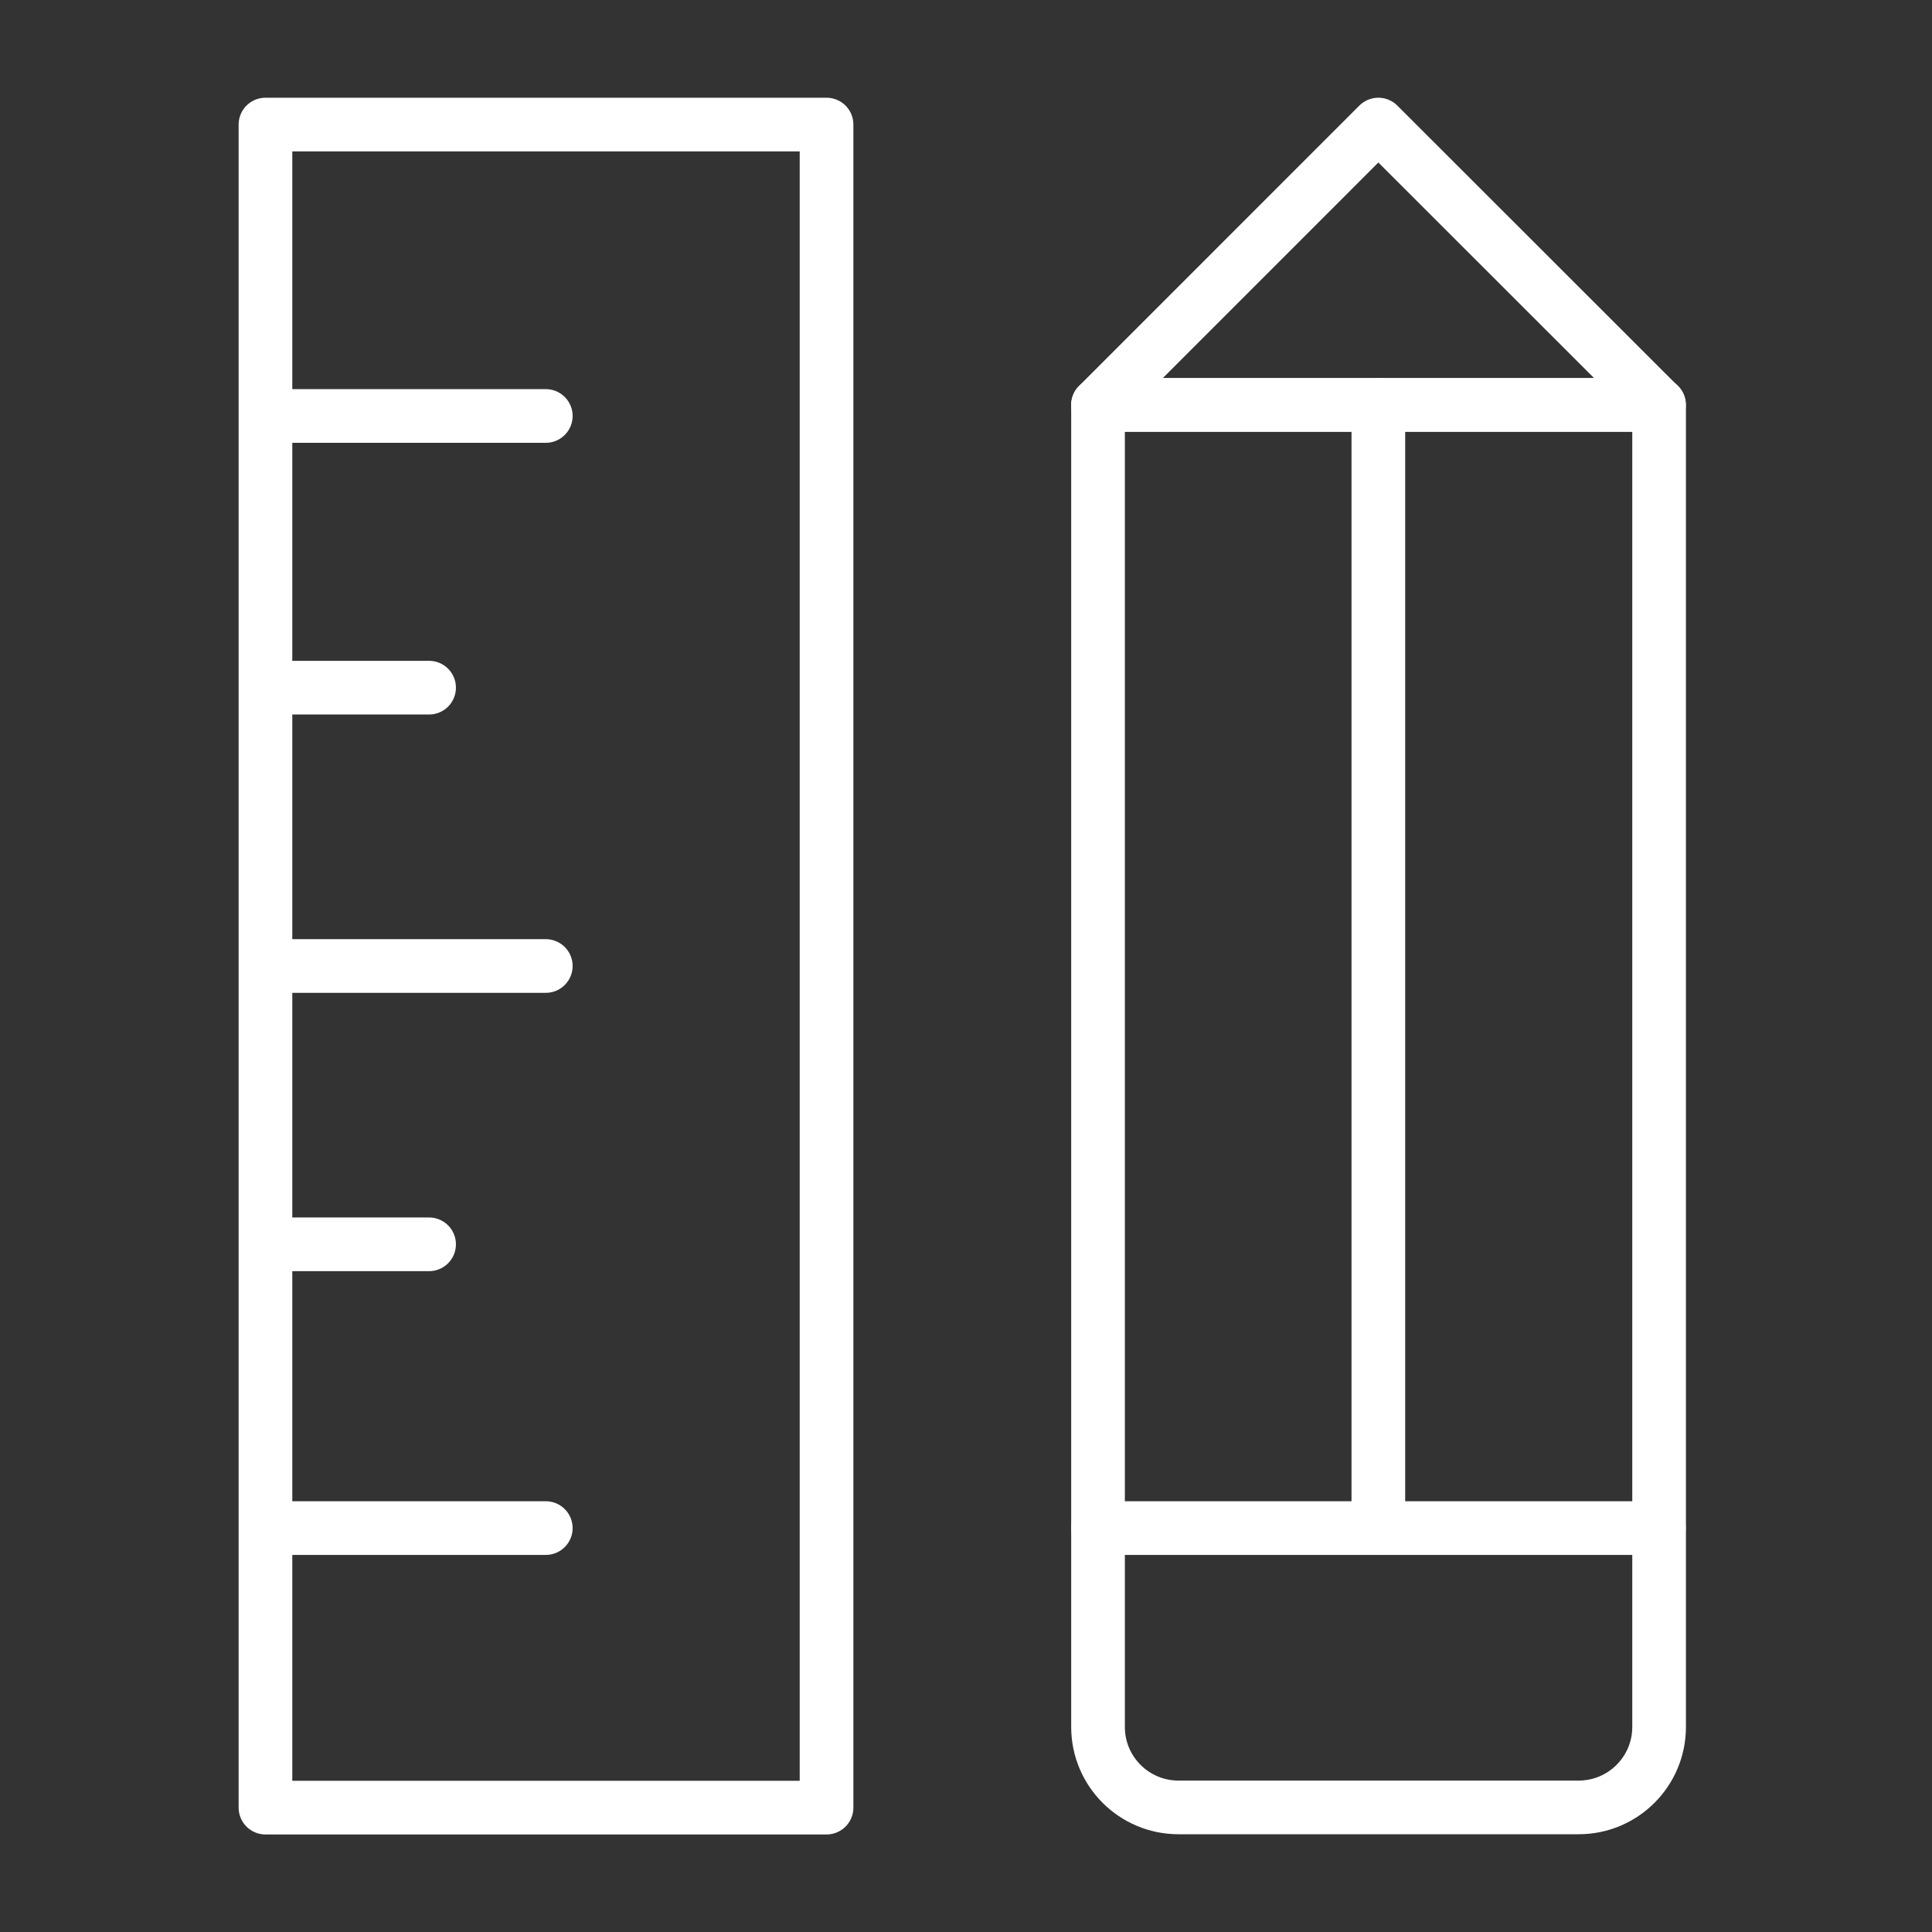
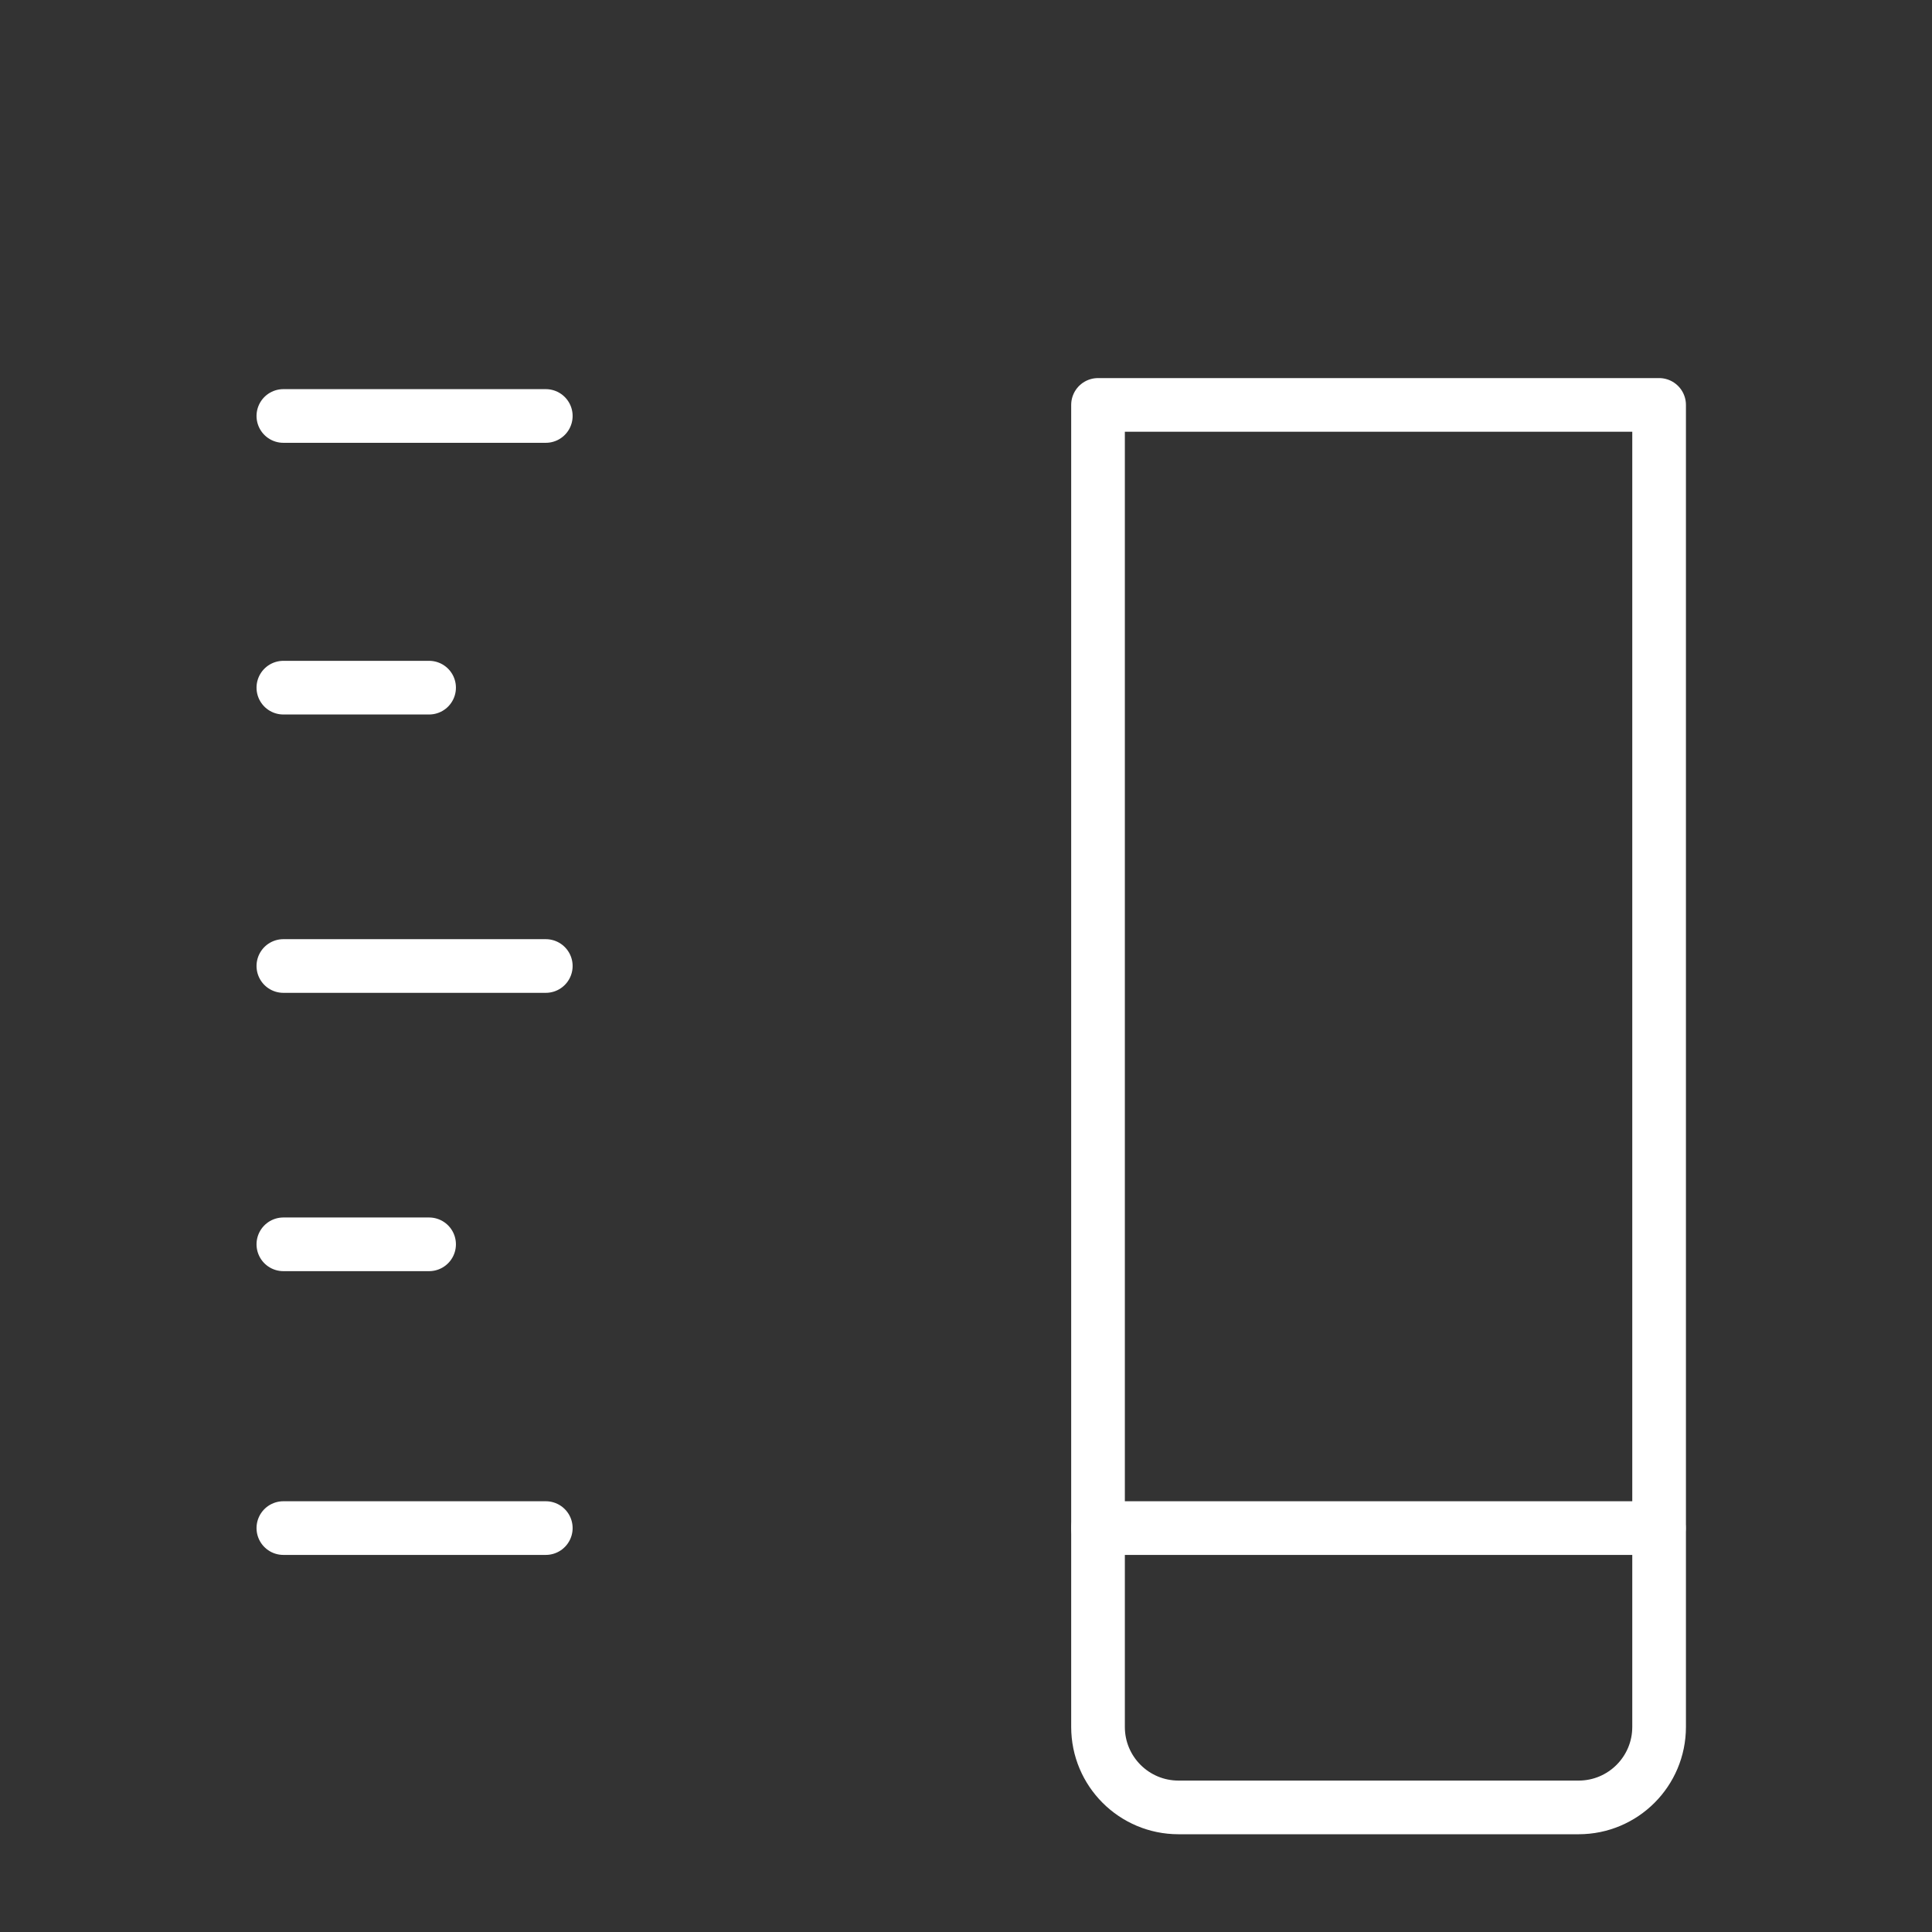
<svg xmlns="http://www.w3.org/2000/svg" width="72" height="72" viewBox="0 0 72 72" fill="none">
  <rect x="0" y="0" width="72" height="72" fill="#333333" stroke="none" />
-   <path d="M30.803 4.642H9.893V67.365H30.803V4.642Z" stroke="white" stroke-width="2" stroke-linecap="round" stroke-linejoin="round" />
  <path d="M10.56 15.502H20.34" stroke="white" stroke-width="2" stroke-linecap="round" stroke-linejoin="round" />
  <path d="M10.56 25.627H15.991" stroke="white" stroke-width="2" stroke-linecap="round" stroke-linejoin="round" />
  <path d="M10.56 36H20.34" stroke="white" stroke-width="2" stroke-linecap="round" stroke-linejoin="round" />
  <path d="M10.56 46.372H15.991" stroke="white" stroke-width="2" stroke-linecap="round" stroke-linejoin="round" />
  <path d="M10.56 56.947H20.34" stroke="white" stroke-width="2" stroke-linecap="round" stroke-linejoin="round" />
  <path d="M40.92 15.09H61.83V64.357C61.83 66.015 60.487 67.357 58.83 67.357H43.92C42.262 67.357 40.92 66.015 40.92 64.357V15.09Z" stroke="white" stroke-width="2" stroke-linecap="round" stroke-linejoin="round" />
-   <path d="M40.92 15.09H61.822L51.367 4.642L40.92 15.09Z" stroke="white" stroke-width="2" stroke-linecap="round" stroke-linejoin="round" />
  <path d="M40.92 56.947H61.822" stroke="white" stroke-width="2" stroke-linecap="round" stroke-linejoin="round" />
-   <path d="M51.367 15.09V56.947" stroke="white" stroke-width="2" stroke-linecap="round" stroke-linejoin="round" />
</svg>